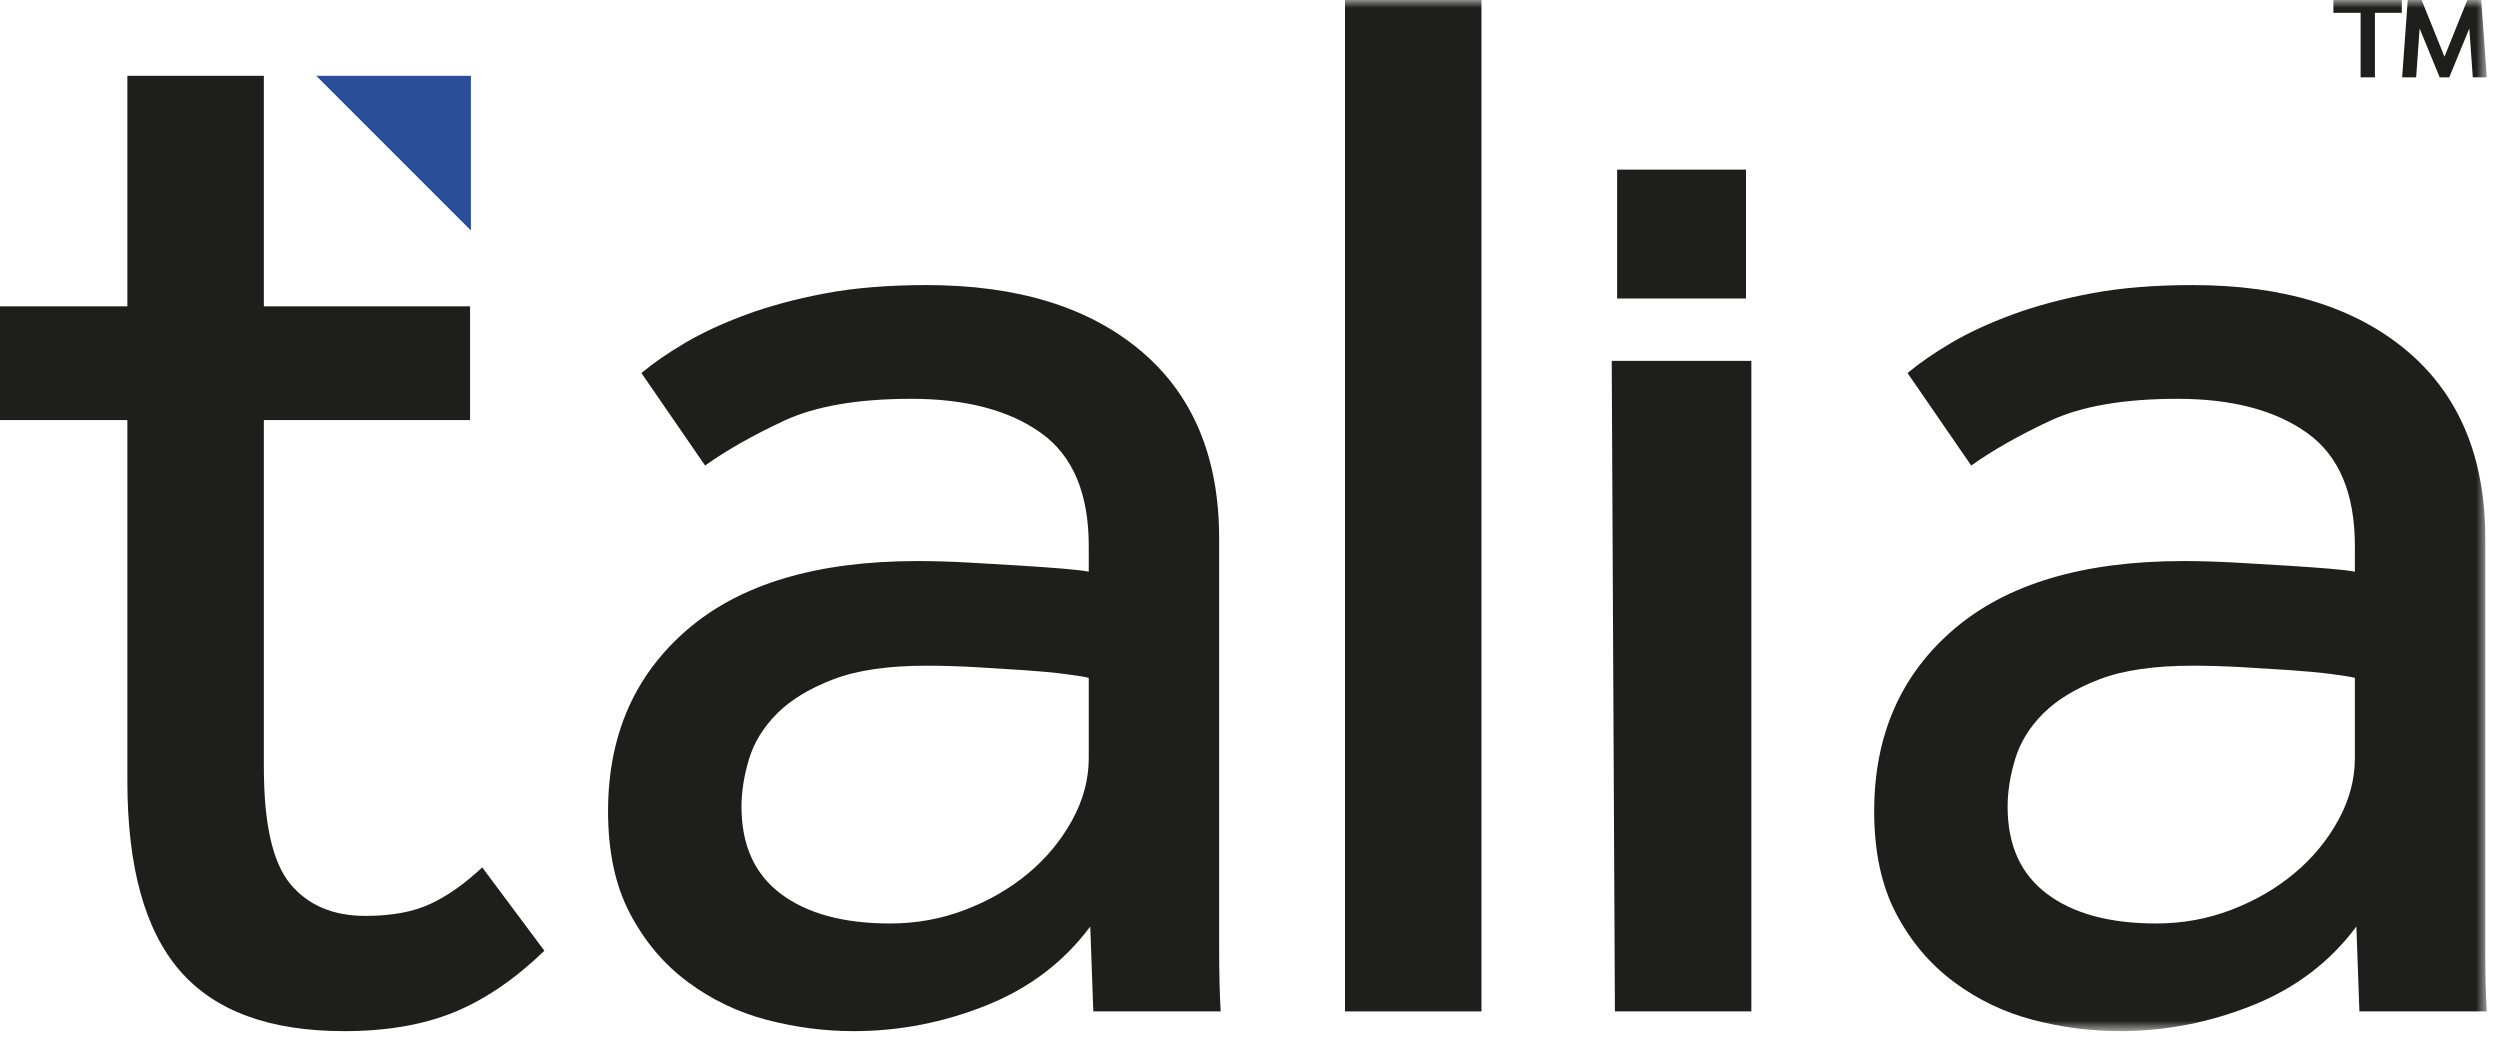
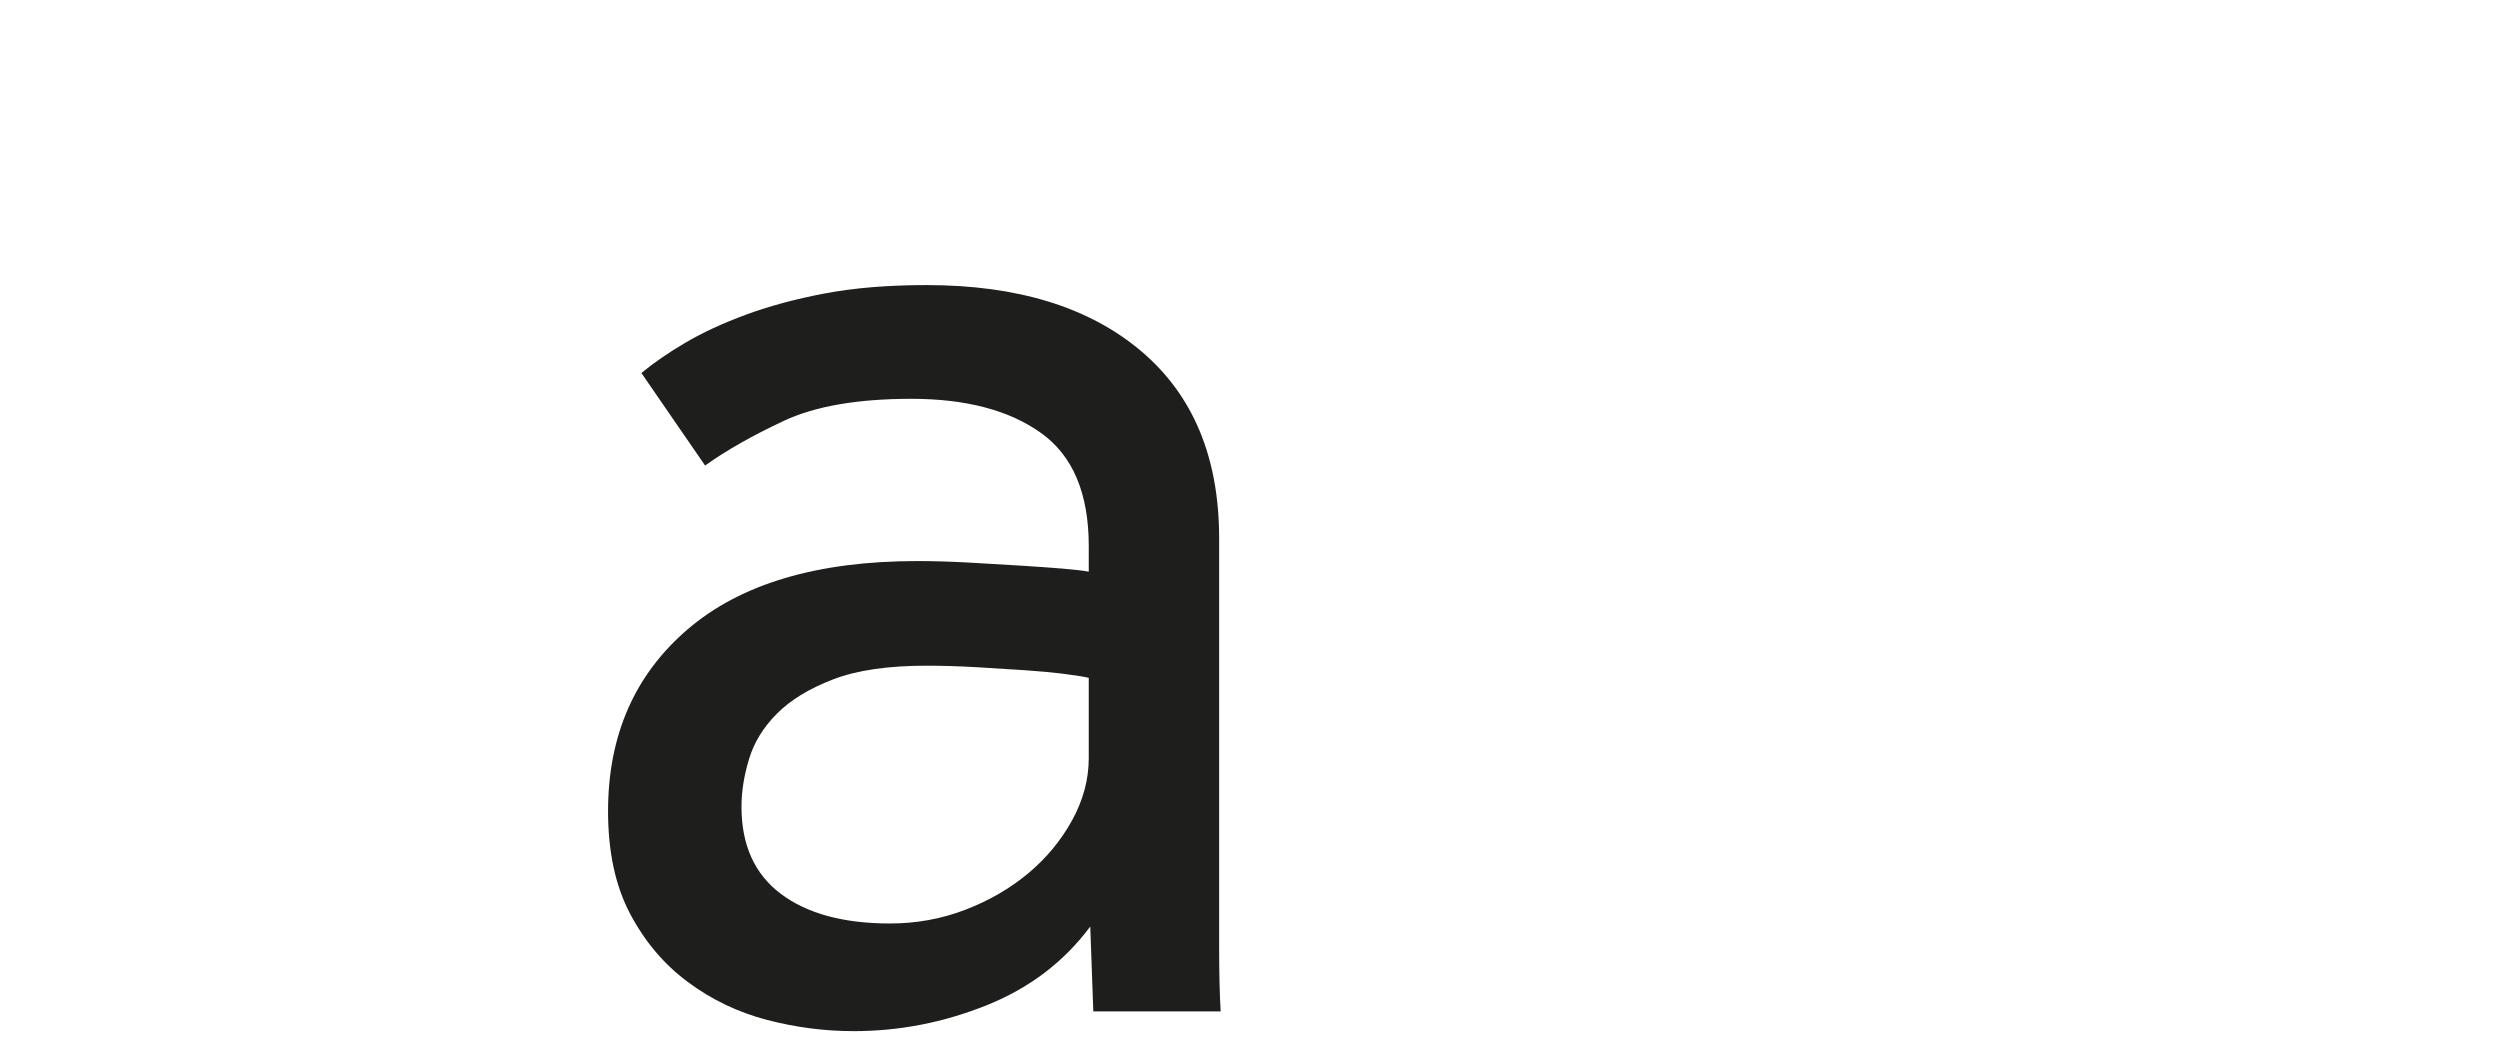
<svg xmlns="http://www.w3.org/2000/svg" xmlns:xlink="http://www.w3.org/1999/xlink" width="158px" height="66px" viewBox="0 0 158 66" version="1.1">
  <title>Group 13</title>
  <defs>
-     <polygon id="path-1" points="0 65.168 157.166 65.168 157.166 -0 0 -0" />
-   </defs>
+     </defs>
  <g id="Page-1" stroke="none" stroke-width="1" fill="none" fill-rule="evenodd">
    <g id="ANASAYFA-Copy" transform="translate(-54, -17)">
      <g id="Group-13" transform="translate(54, 17)">
-         <path d="M8.05,26.547 L0,26.547 L0,19.359 L8.05,19.359 L8.05,4.792 L16.676,4.792 L16.676,19.359 L29.708,19.359 L29.708,26.547 L16.676,26.547 L16.676,48.493 C16.676,52.071 17.234,54.53 18.353,55.872 C19.47,57.214 21.051,57.885 23.096,57.885 C24.757,57.885 26.13,57.63 27.218,57.118 C28.304,56.607 29.389,55.841 30.476,54.818 L34.405,60.088 C32.551,61.878 30.651,63.172 28.703,63.971 C26.753,64.768 24.438,65.168 21.755,65.168 C17.026,65.168 13.562,63.891 11.357,61.335 C9.153,58.78 8.05,54.787 8.05,49.355 L8.05,26.547 Z" id="Fill-1" fill="#1E1E1C" />
        <path d="M68.809,42.839 C68.553,42.776 68.057,42.694 67.323,42.599 C66.588,42.503 65.742,42.424 64.784,42.359 C63.825,42.297 62.802,42.232 61.716,42.167 C60.629,42.105 59.576,42.072 58.555,42.072 C56.126,42.072 54.161,42.359 52.661,42.934 C51.158,43.509 49.977,44.228 49.114,45.09 C48.252,45.953 47.66,46.911 47.341,47.966 C47.021,49.02 46.862,50.026 46.862,50.984 C46.862,53.413 47.692,55.249 49.354,56.495 C51.015,57.741 53.315,58.364 56.254,58.364 C57.915,58.364 59.496,58.076 60.998,57.501 C62.498,56.926 63.825,56.16 64.976,55.201 C66.125,54.243 67.05,53.126 67.755,51.847 C68.457,50.569 68.809,49.26 68.809,47.918 L68.809,42.839 Z M68.904,58.556 C67.242,60.792 65.055,62.453 62.34,63.539 C59.623,64.625 56.83,65.168 53.954,65.168 C52.101,65.168 50.264,64.928 48.444,64.45 C46.623,63.97 44.961,63.172 43.46,62.054 C41.958,60.936 40.744,59.499 39.818,57.741 C38.892,55.985 38.429,53.828 38.429,51.271 C38.429,46.48 40.106,42.647 43.46,39.772 C46.815,36.896 51.654,35.459 57.979,35.459 C59,35.459 60.088,35.492 61.238,35.555 C62.388,35.619 63.473,35.684 64.496,35.747 C65.517,35.811 66.413,35.876 67.179,35.938 C67.946,36.002 68.488,36.067 68.809,36.13 L68.809,34.501 C68.809,31.179 67.802,28.799 65.79,27.362 C63.778,25.924 61.047,25.205 57.596,25.205 C54.209,25.205 51.525,25.669 49.546,26.594 C47.565,27.521 45.904,28.463 44.562,29.422 L40.537,23.575 C41.304,22.938 42.23,22.298 43.317,21.659 C44.402,21.021 45.679,20.429 47.15,19.886 C48.619,19.344 50.28,18.896 52.133,18.544 C53.986,18.194 56.126,18.017 58.555,18.017 C64.304,18.017 68.824,19.407 72.115,22.186 C75.405,24.965 77.05,28.911 77.05,34.021 L77.05,55.105 L77.05,59.945 C77.05,61.511 77.082,62.836 77.147,63.922 L69.097,63.922 L68.904,58.556 Z" id="Fill-3" fill="#1E1E1C" />
        <mask id="mask-2" fill="white">
          <use xlink:href="#path-1" />
        </mask>
        <g id="Clip-6" />
        <polygon id="Fill-5" fill="#1E1E1C" mask="url(#mask-2)" points="85.004 63.922 93.629 63.922 93.629 0 85.004 0" />
        <polygon id="Fill-7" fill="#1E1E1C" mask="url(#mask-2)" points="101.861 22.807 110.686 22.807 110.686 63.922 102.062 63.922" />
-         <path d="M148.828,42.839 C148.572,42.776 148.076,42.694 147.343,42.599 C146.607,42.503 145.761,42.424 144.803,42.359 C143.844,42.297 142.821,42.232 141.736,42.167 C140.649,42.105 139.594,42.072 138.574,42.072 C136.145,42.072 134.18,42.359 132.679,42.934 C131.178,43.509 129.996,44.228 129.134,45.09 C128.271,45.953 127.68,46.911 127.36,47.966 C127.04,49.02 126.881,50.026 126.881,50.984 C126.881,53.413 127.711,55.249 129.374,56.495 C131.034,57.741 133.334,58.364 136.273,58.364 C137.934,58.364 139.515,58.076 141.017,57.501 C142.517,56.926 143.844,56.16 144.994,55.201 C146.145,54.243 147.07,53.126 147.773,51.847 C148.476,50.569 148.828,49.26 148.828,47.918 L148.828,42.839 Z M148.923,58.556 C147.261,60.792 145.074,62.453 142.359,63.539 C139.642,64.625 136.849,65.168 133.973,65.168 C132.12,65.168 130.283,64.928 128.463,64.45 C126.641,63.97 124.98,63.172 123.48,62.054 C121.977,60.936 120.762,59.499 119.837,57.741 C118.911,55.985 118.448,53.828 118.448,51.271 C118.448,46.48 120.125,42.647 123.48,39.772 C126.834,36.896 131.673,35.459 137.999,35.459 C139.02,35.459 140.107,35.492 141.257,35.555 C142.407,35.619 143.493,35.684 144.515,35.747 C145.537,35.811 146.432,35.876 147.198,35.938 C147.965,36.002 148.507,36.067 148.828,36.13 L148.828,34.501 C148.828,31.179 147.822,28.799 145.809,27.362 C143.797,25.924 141.065,25.205 137.615,25.205 C134.228,25.205 131.545,25.669 129.565,26.594 C127.584,27.521 125.923,28.463 124.581,29.422 L120.556,23.575 C121.323,22.938 122.248,22.298 123.336,21.659 C124.422,21.021 125.699,20.429 127.169,19.886 C128.638,19.344 130.298,18.896 132.153,18.544 C134.004,18.194 136.145,18.017 138.574,18.017 C144.323,18.017 148.843,19.407 152.135,22.186 C155.424,24.965 157.069,28.911 157.069,34.021 L157.069,55.105 L157.069,59.945 C157.069,61.511 157.101,62.836 157.166,63.922 L149.115,63.922 L148.923,58.556 Z" id="Fill-8" fill="#1E1E1C" mask="url(#mask-2)" />
-         <polygon id="Fill-9" fill="#2A4E9A" mask="url(#mask-2)" points="19.986 4.792 29.761 4.792 29.761 14.567" />
        <polygon id="Fill-10" fill="#1E1E1C" mask="url(#mask-2)" points="147.471 0.811 149.19 0.811 149.19 4.888 150.095 4.888 150.095 0.811 151.794 0.811 151.794 0 147.471 0" />
-         <polygon id="Fill-11" fill="#1E1E1C" mask="url(#mask-2)" points="154.491 3.584 153.046 0 152.169 0 151.816 4.888 152.701 4.888 152.921 1.803 154.189 4.888 154.793 4.888 156.06 1.803 156.28 4.888 157.166 4.888 156.812 0 155.936 0" />
        <polygon id="Fill-12" fill="#1E1E1C" mask="url(#mask-2)" points="102.201 18.865 110.347 18.865 110.347 10.72 102.201 10.72" />
      </g>
    </g>
  </g>
</svg>